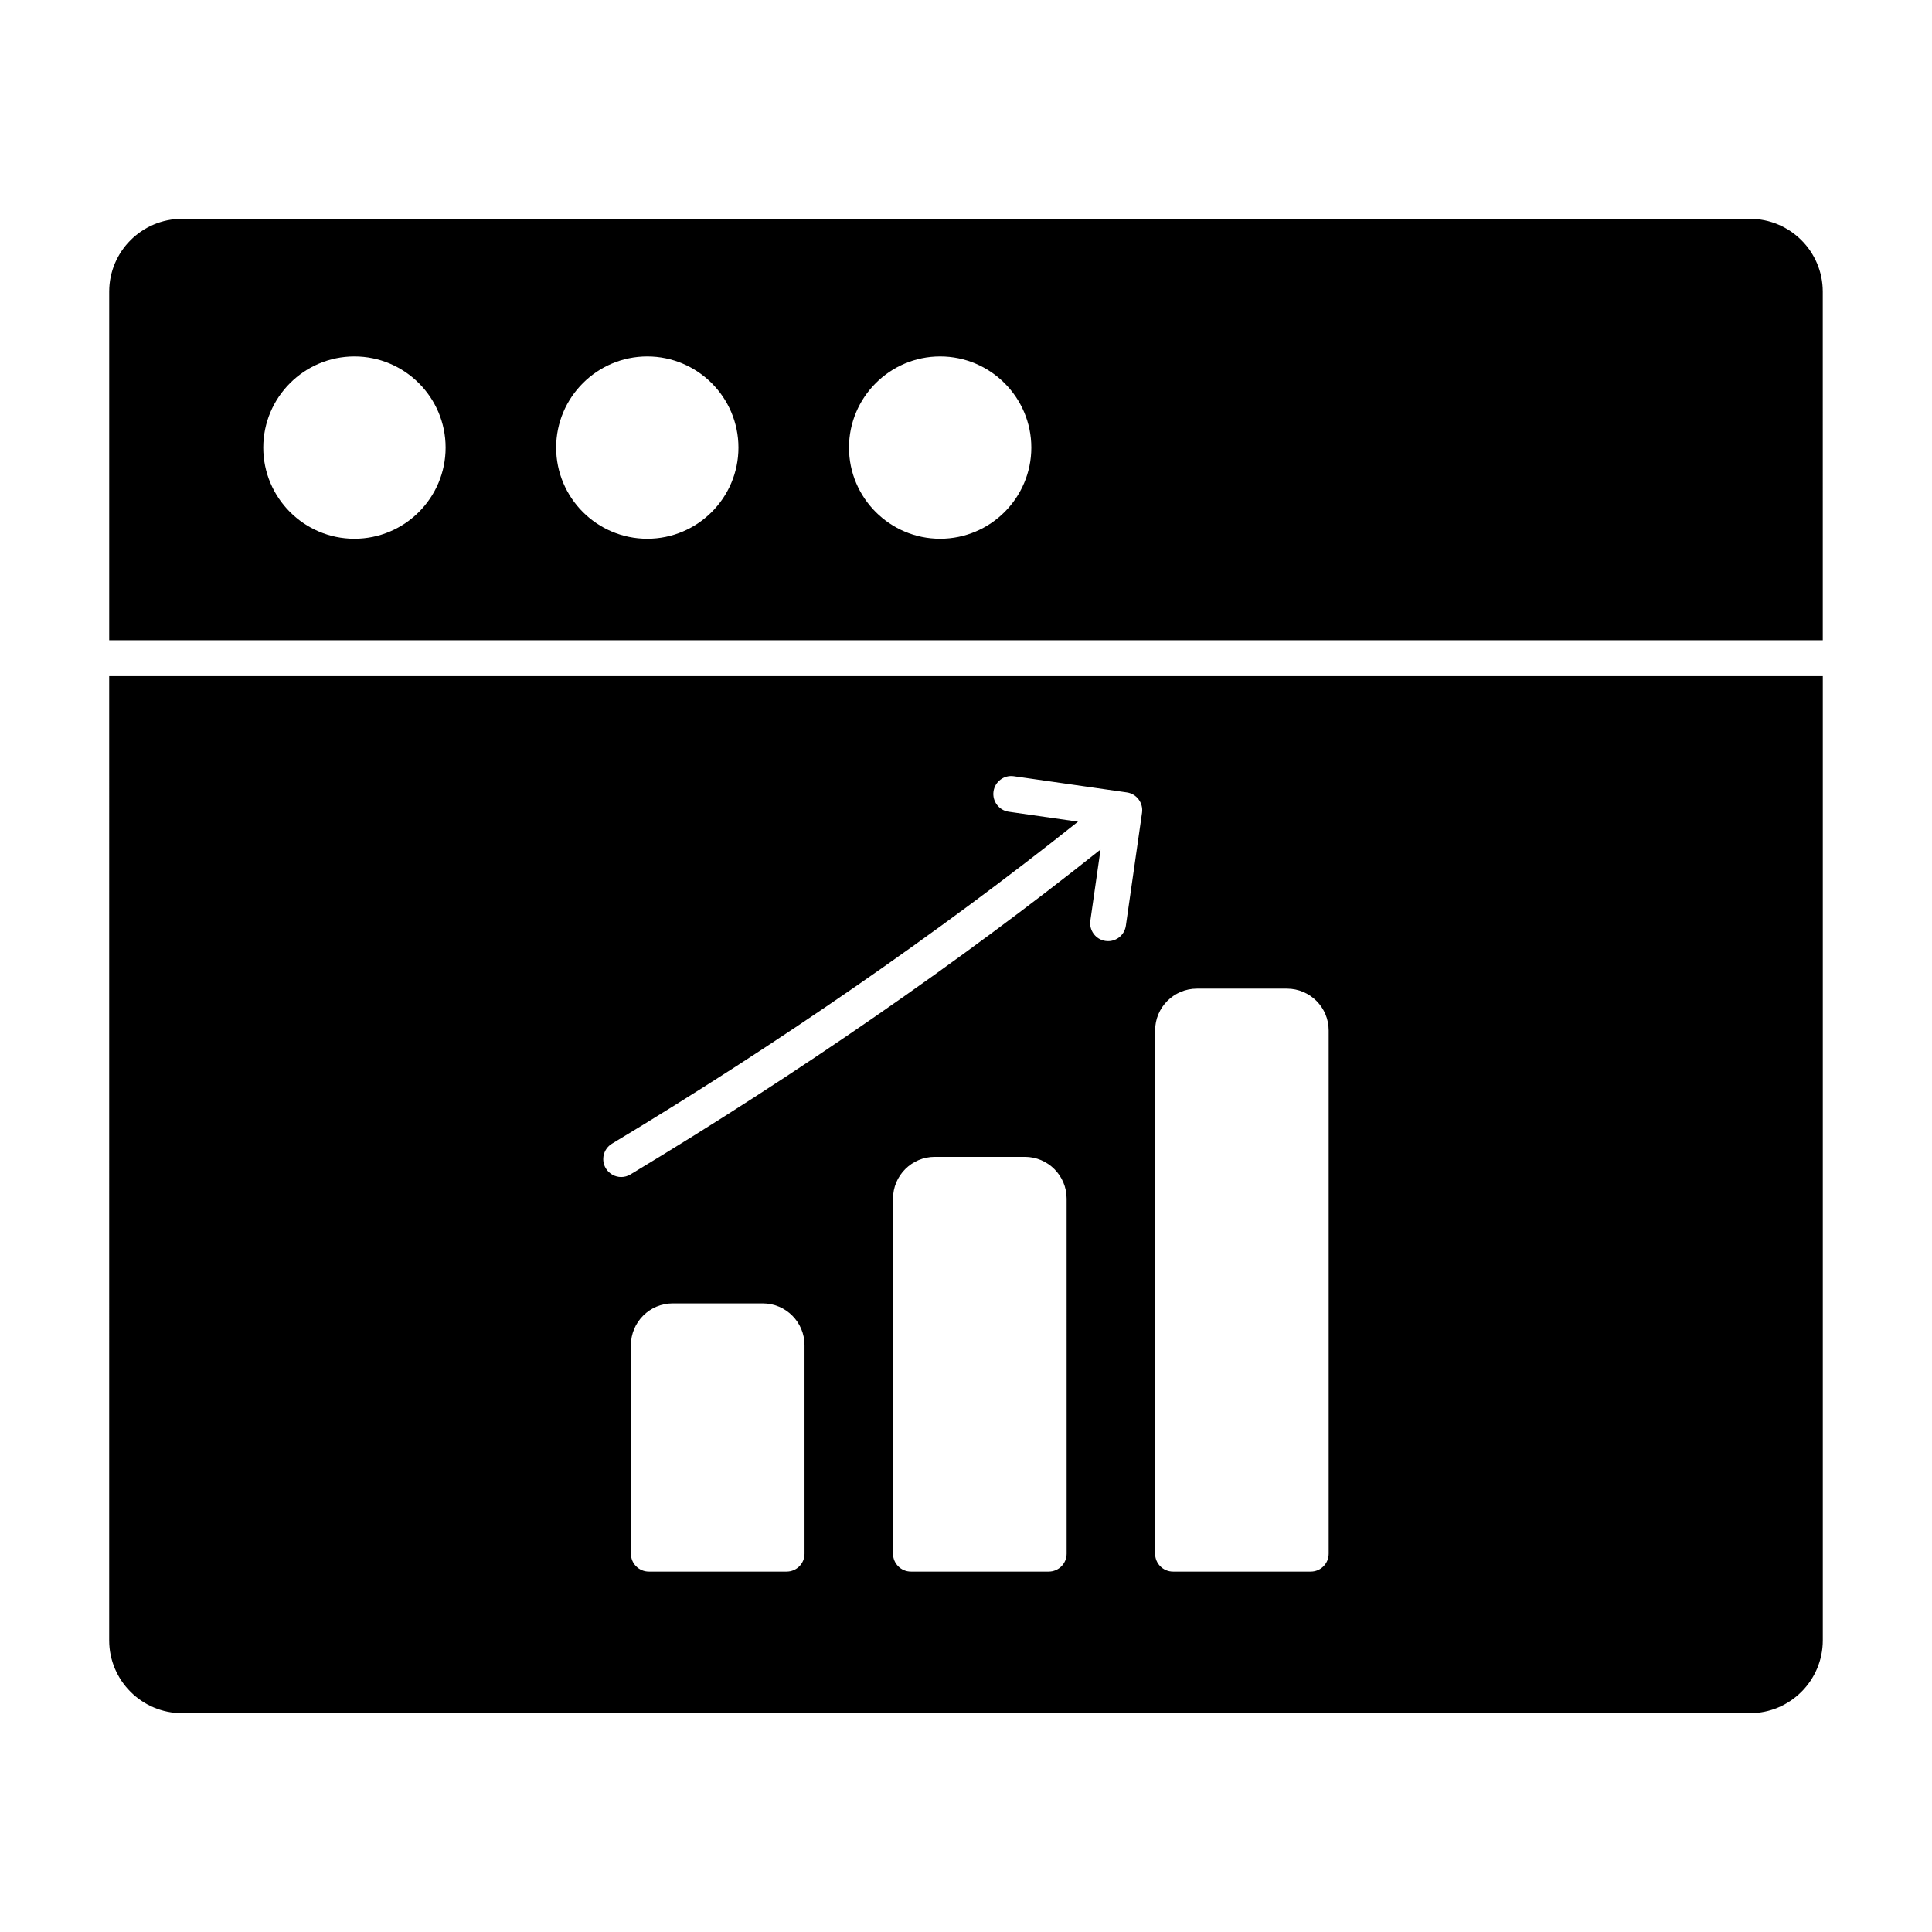
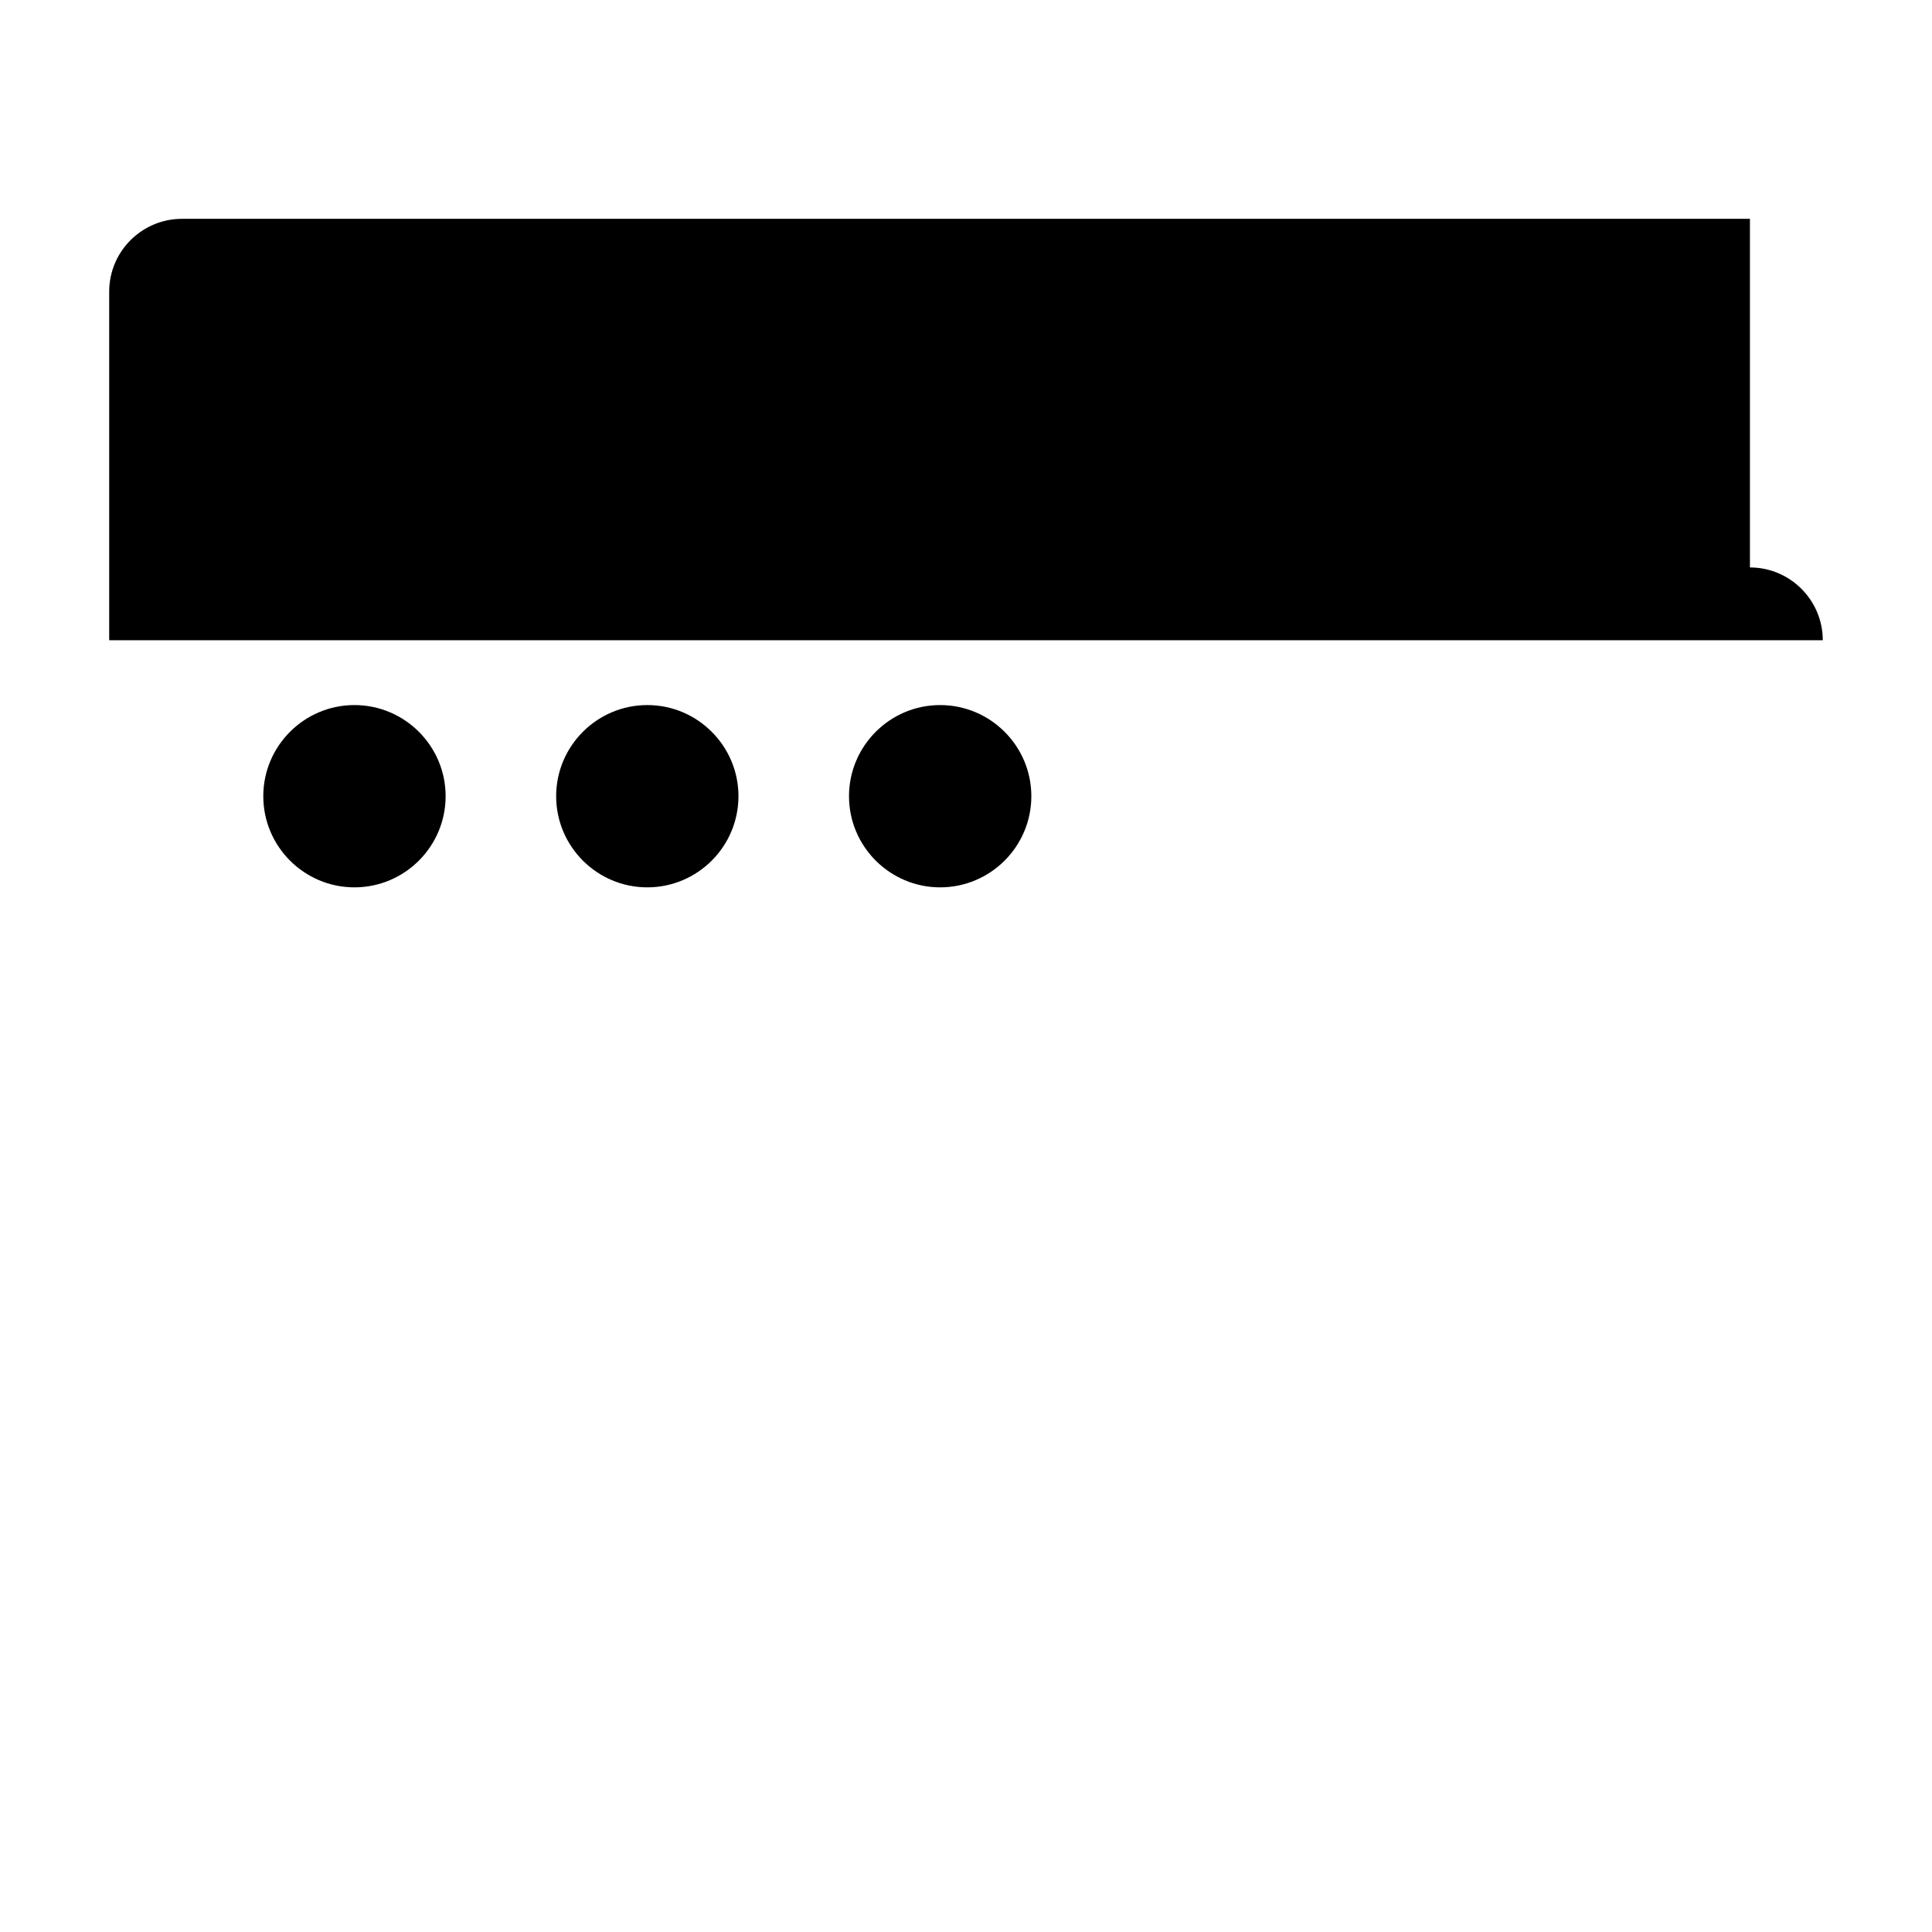
<svg xmlns="http://www.w3.org/2000/svg" fill="#000000" width="800px" height="800px" version="1.1" viewBox="144 144 512 512">
  <g>
-     <path d="m172.93 578.7c0 10.648 8.668 19.305 19.316 19.305h415.51c10.648 0 19.305-8.66 19.305-19.305v-255.52h-454.13zm184.28-22.965c0 2.633-2.117 4.754-4.754 4.754h-36.504c-2.625 0-4.754-2.121-4.754-4.754v-55.25c0-6.102 4.973-11.074 11.066-11.074h23.879c6.102 0 11.062 4.973 11.062 11.074zm69.461 0c0 2.633-2.129 4.754-4.754 4.754h-36.504c-2.625 0-4.754-2.121-4.754-4.754v-94.09c0-6.102 4.961-11.066 11.066-11.066h23.879c6.094 0 11.062 4.961 11.062 11.066zm23.449-138.67c0-6.102 4.961-11.066 11.062-11.066h23.871c6.102 0 11.062 4.961 11.062 11.066v138.67c0 2.633-2.121 4.754-4.754 4.754h-36.492c-2.633 0-4.754-2.121-4.754-4.754zm-143.95 30.027c43.84-26.359 86.531-55.867 123.52-85.344l-18.367-2.633c-2.594-0.371-4.398-2.777-4.031-5.379 0.379-2.613 2.805-4.418 5.379-4.031l29.953 4.289c2.594 0.371 4.402 2.785 4.031 5.379l-4.289 29.953c-0.34 2.375-2.375 4.086-4.695 4.086-0.23 0-0.457-0.02-0.684-0.047-2.598-0.371-4.402-2.785-4.031-5.379l2.699-18.852c-37.32 29.754-80.383 59.516-124.58 86.105-0.77 0.465-1.617 0.684-2.453 0.684-1.605 0-3.184-0.828-4.078-2.301-1.348-2.254-0.613-5.172 1.629-6.531" />
-     <path d="m607.75 201.99h-415.51c-10.648 0-19.305 8.66-19.305 19.297v92.387h454.12l-0.004-92.387c0-10.637-8.66-19.297-19.305-19.297m-369.82 84.781c-13.316 0-24.156-10.836-24.156-24.152 0-13.32 10.836-24.156 24.156-24.156 13.316 0 24.164 10.836 24.164 24.156 0 13.316-10.848 24.152-24.164 24.152m77.613 0c-13.316 0-24.156-10.836-24.156-24.152 0.004-13.32 10.84-24.156 24.156-24.156 13.316 0 24.156 10.836 24.156 24.156 0 13.316-10.836 24.152-24.156 24.152m77.609 0c-13.316 0-24.156-10.836-24.156-24.152s10.836-24.156 24.156-24.156c13.316 0 24.164 10.836 24.164 24.156 0 13.316-10.848 24.152-24.164 24.152" />
+     <path d="m607.75 201.99h-415.51c-10.648 0-19.305 8.66-19.305 19.297v92.387h454.12c0-10.637-8.66-19.297-19.305-19.297m-369.82 84.781c-13.316 0-24.156-10.836-24.156-24.152 0-13.32 10.836-24.156 24.156-24.156 13.316 0 24.164 10.836 24.164 24.156 0 13.316-10.848 24.152-24.164 24.152m77.613 0c-13.316 0-24.156-10.836-24.156-24.152 0.004-13.32 10.84-24.156 24.156-24.156 13.316 0 24.156 10.836 24.156 24.156 0 13.316-10.836 24.152-24.156 24.152m77.609 0c-13.316 0-24.156-10.836-24.156-24.152s10.836-24.156 24.156-24.156c13.316 0 24.164 10.836 24.164 24.156 0 13.316-10.848 24.152-24.164 24.152" />
  </g>
</svg>